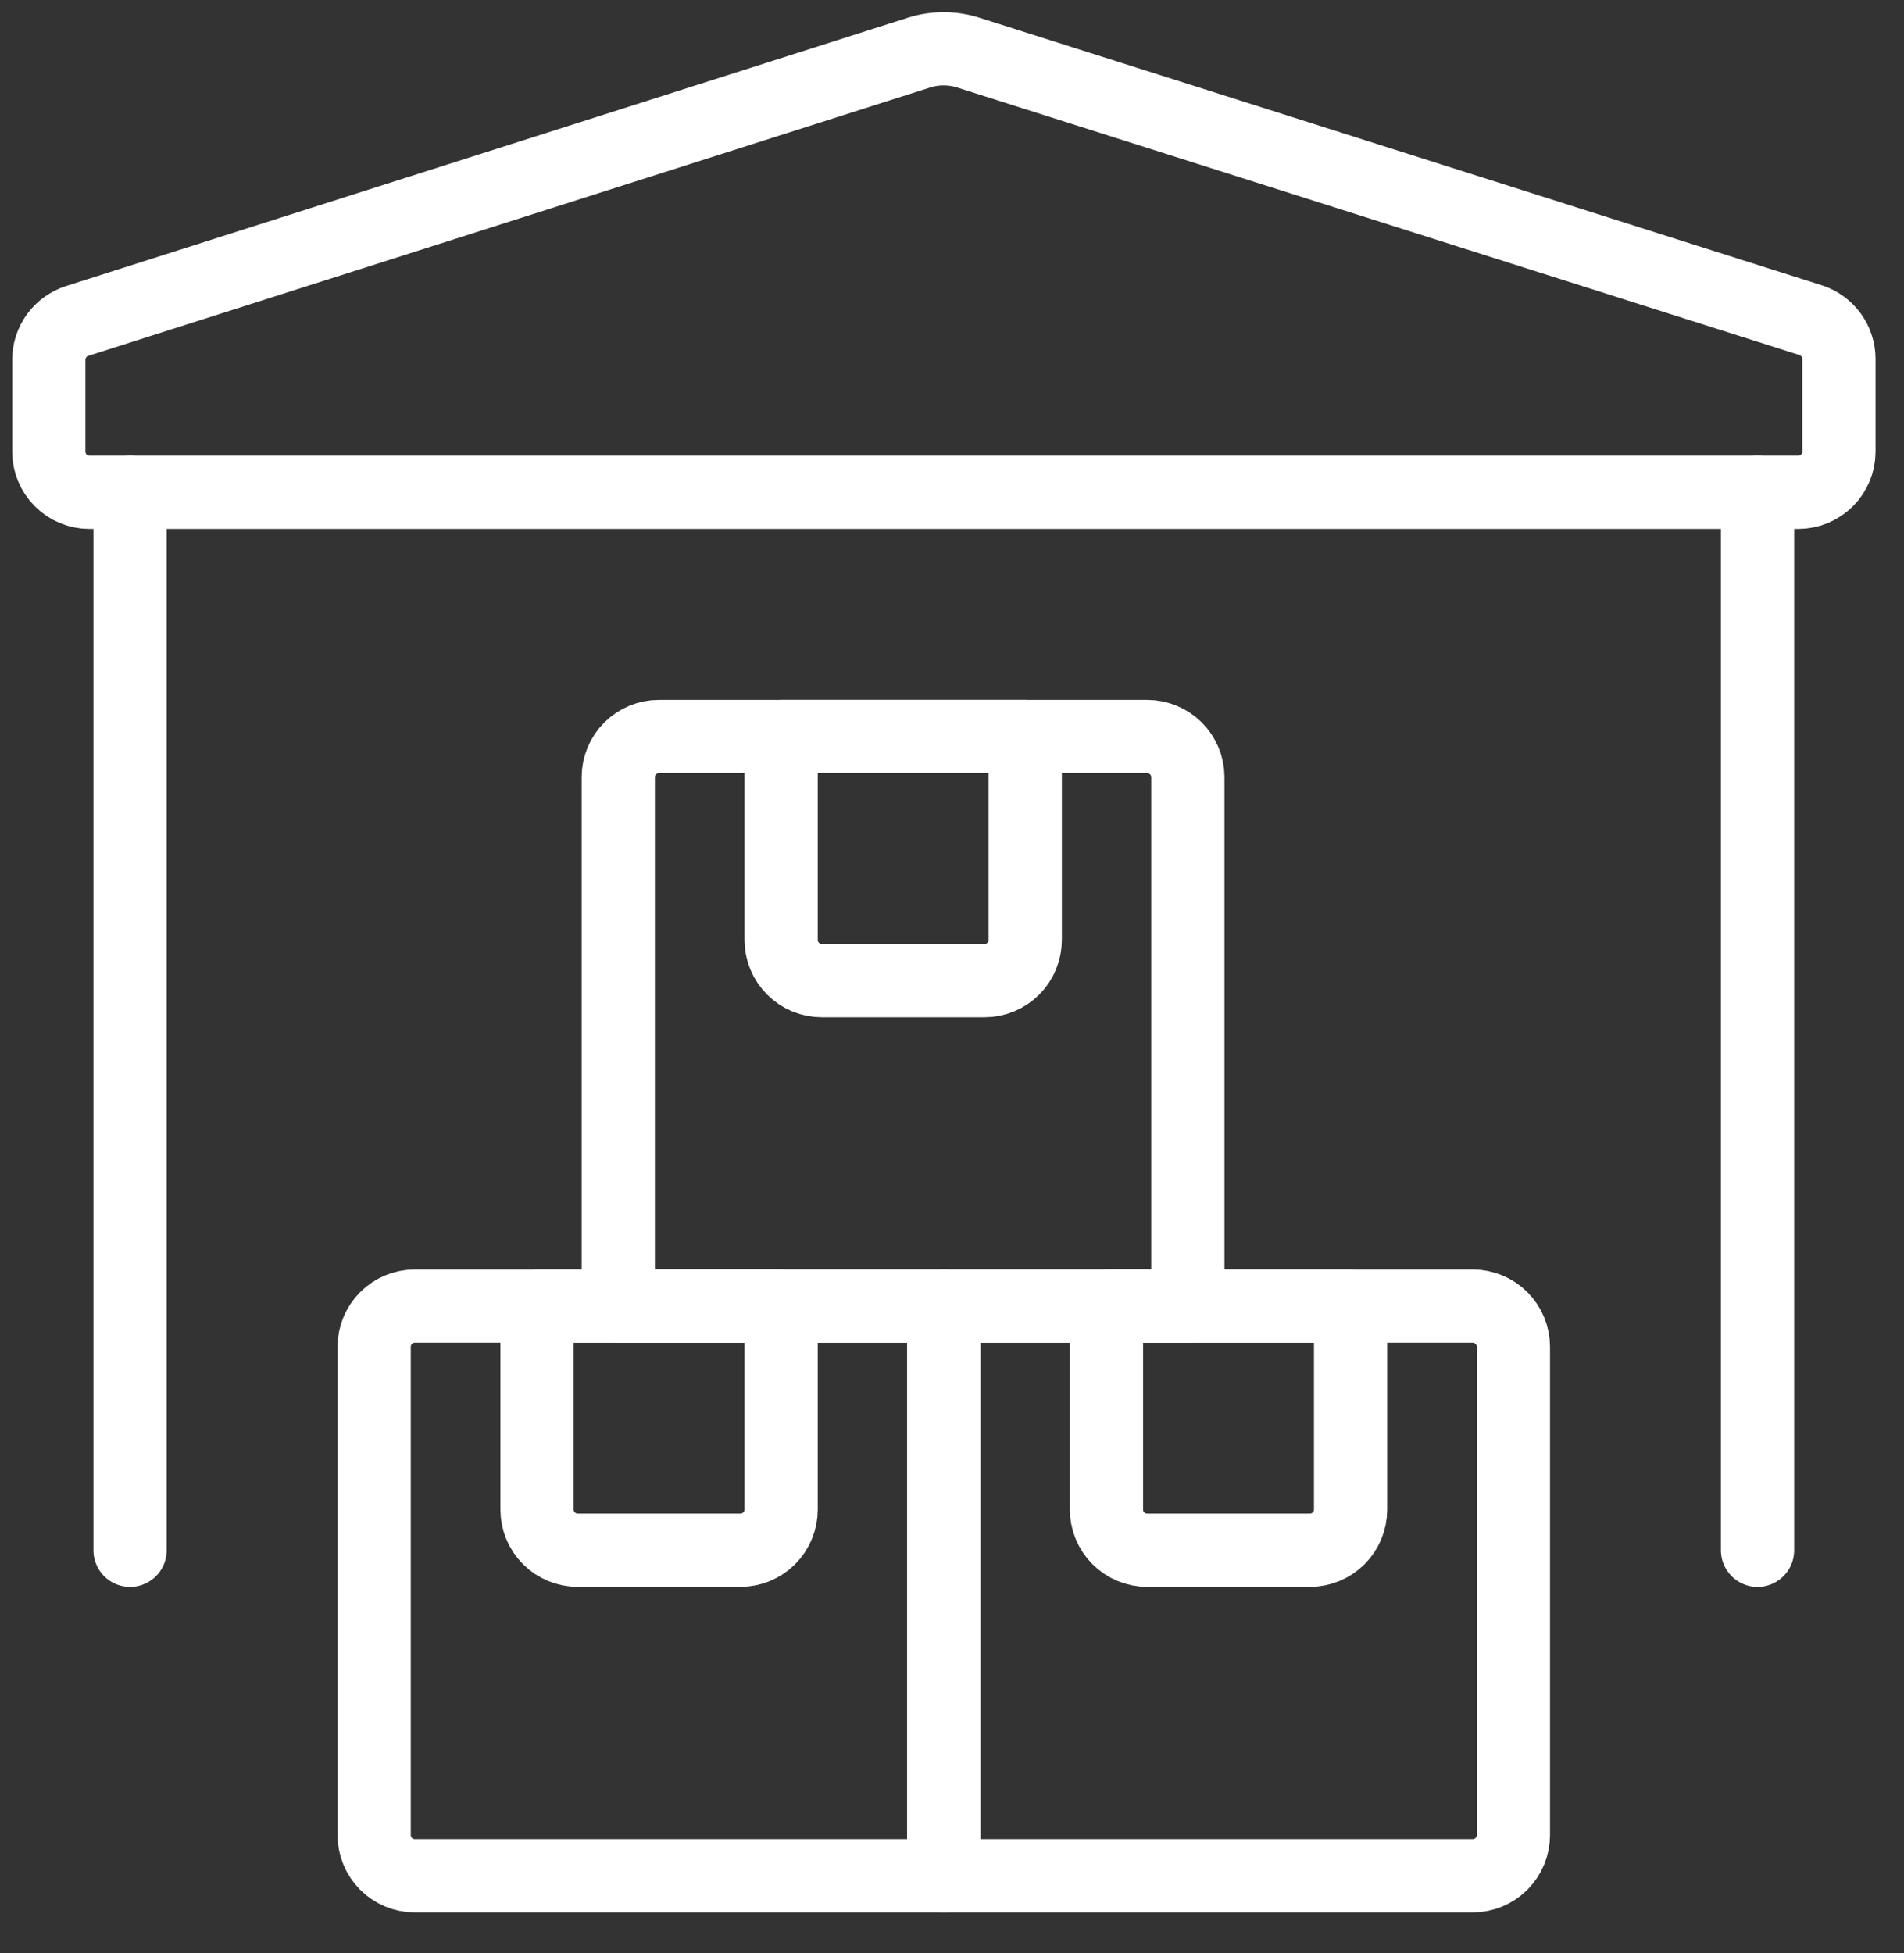
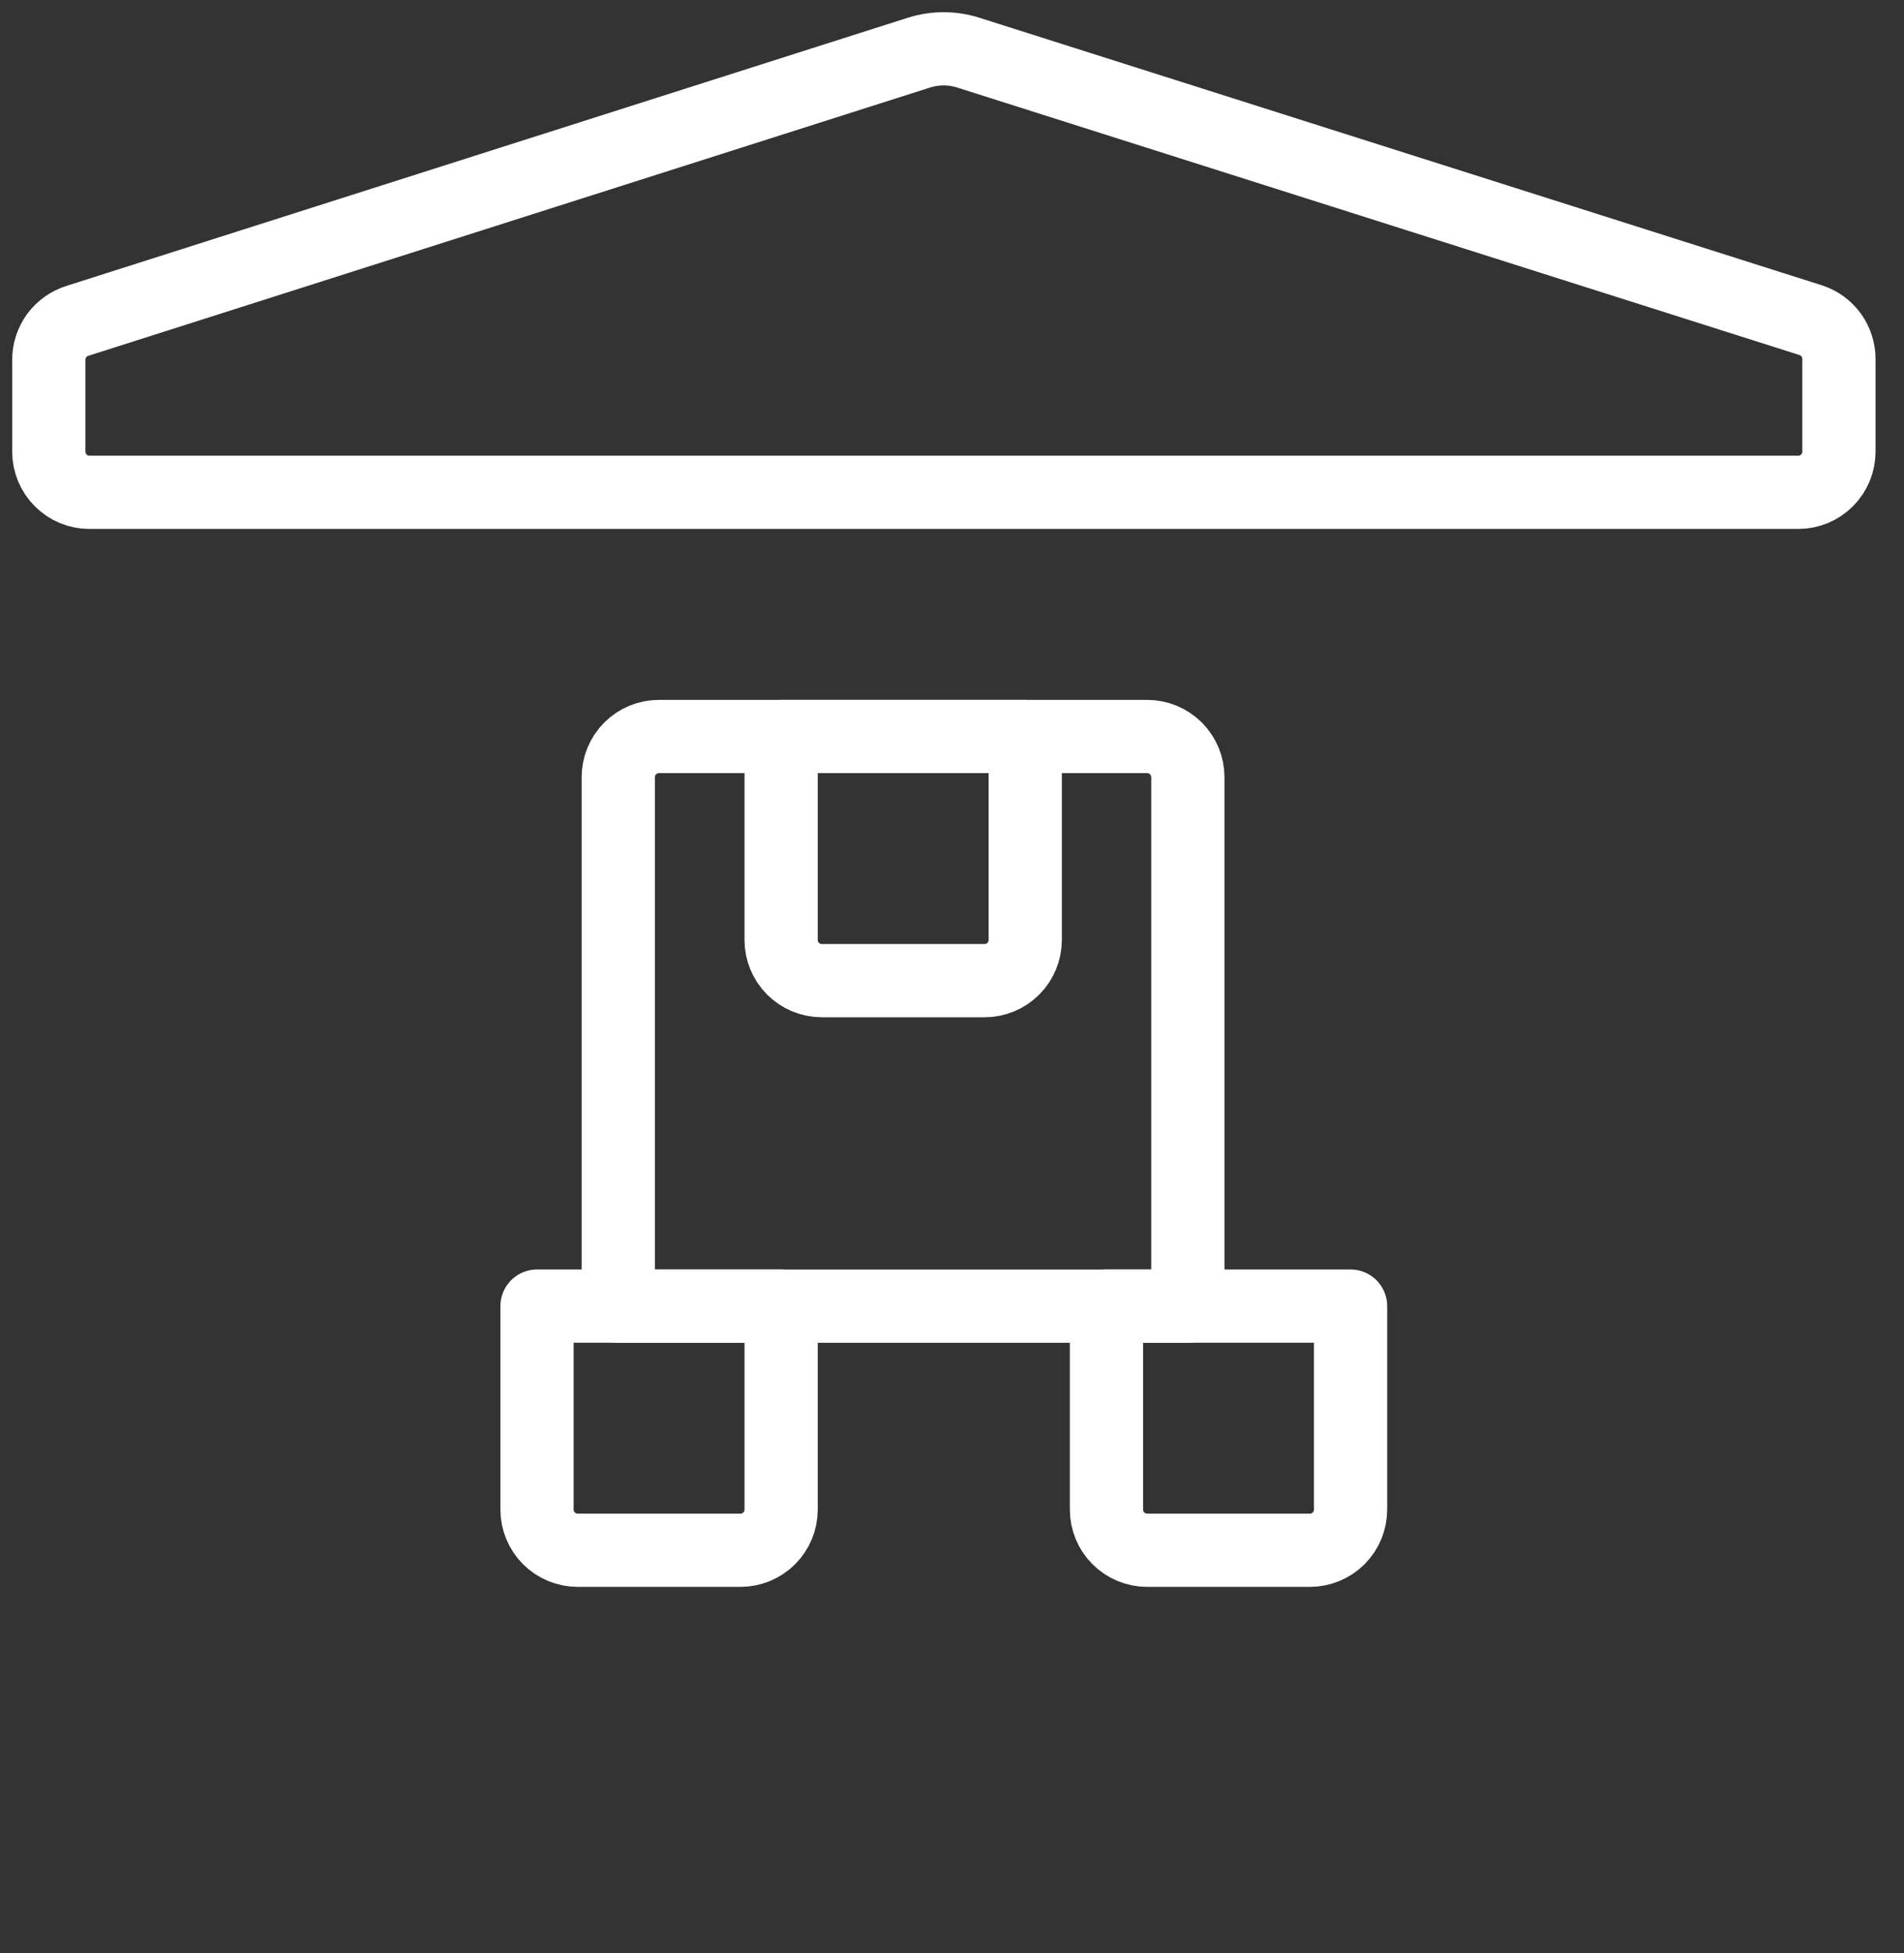
<svg xmlns="http://www.w3.org/2000/svg" width="39" height="40" viewBox="0 0 39 40" fill="none">
  <rect x="0" y="0" width="39" height="40" fill="#333333" stroke="none" />
-   <path d="M2.664 10.084V31.751" stroke="white" stroke-width="1.5" stroke-linecap="round" stroke-linejoin="round" />
-   <path d="M36 10.084V31.751" stroke="white" stroke-width="1.5" stroke-linecap="round" stroke-linejoin="round" />
-   <path d="M8.497 26.75H19.331V38.417H8.497C8.276 38.417 8.064 38.329 7.908 38.173C7.752 38.016 7.664 37.804 7.664 37.583V27.583C7.664 27.362 7.752 27.15 7.908 26.994C8.064 26.838 8.276 26.75 8.497 26.75Z" stroke="white" stroke-width="1.5" stroke-linecap="round" stroke-linejoin="round" />
-   <path d="M19.332 26.75H30.165C30.386 26.75 30.598 26.838 30.755 26.994C30.911 27.15 30.999 27.362 30.999 27.583V37.583C30.999 37.804 30.911 38.016 30.755 38.173C30.598 38.329 30.386 38.417 30.165 38.417H19.332V26.75Z" stroke="white" stroke-width="1.5" stroke-linecap="round" stroke-linejoin="round" />
  <path d="M13.497 15.084H23.497C23.718 15.084 23.93 15.172 24.087 15.328C24.243 15.484 24.331 15.696 24.331 15.917V26.751H12.664V15.917C12.664 15.696 12.752 15.484 12.908 15.328C13.064 15.172 13.276 15.084 13.497 15.084Z" stroke="white" stroke-width="1.5" stroke-linecap="round" stroke-linejoin="round" />
  <path d="M16 15.084H21V19.251C21 19.472 20.912 19.684 20.756 19.84C20.6 19.996 20.388 20.084 20.167 20.084H16.833C16.612 20.084 16.4 19.996 16.244 19.84C16.088 19.684 16 19.472 16 19.251V15.084Z" stroke="white" stroke-width="1.5" stroke-linecap="round" stroke-linejoin="round" />
  <path d="M11 26.75H16V30.917C16 31.138 15.912 31.35 15.756 31.506C15.6 31.662 15.388 31.75 15.167 31.75H11.833C11.612 31.75 11.4 31.662 11.244 31.506C11.088 31.35 11 31.138 11 30.917V26.75Z" stroke="white" stroke-width="1.5" stroke-linecap="round" stroke-linejoin="round" />
  <path d="M22.664 26.75H27.664V30.917C27.664 31.138 27.576 31.35 27.42 31.506C27.264 31.662 27.052 31.75 26.831 31.75H23.497C23.276 31.75 23.064 31.662 22.908 31.506C22.752 31.35 22.664 31.138 22.664 30.917V26.75Z" stroke="white" stroke-width="1.5" stroke-linecap="round" stroke-linejoin="round" />
  <path d="M36.833 10.083C37.054 10.083 37.266 9.996 37.423 9.839C37.579 9.683 37.667 9.471 37.667 9.25V7.352C37.667 7.177 37.612 7.006 37.51 6.864C37.407 6.722 37.263 6.615 37.097 6.56L19.833 1.078C19.505 0.974 19.152 0.974 18.823 1.078L1.59 6.57C1.418 6.623 1.268 6.729 1.161 6.874C1.055 7.02 0.998 7.195 1 7.375V9.25C1 9.471 1.088 9.683 1.244 9.839C1.4 9.996 1.612 10.083 1.833 10.083H36.833Z" stroke="white" stroke-width="1.5" stroke-linecap="round" stroke-linejoin="round" />
</svg>